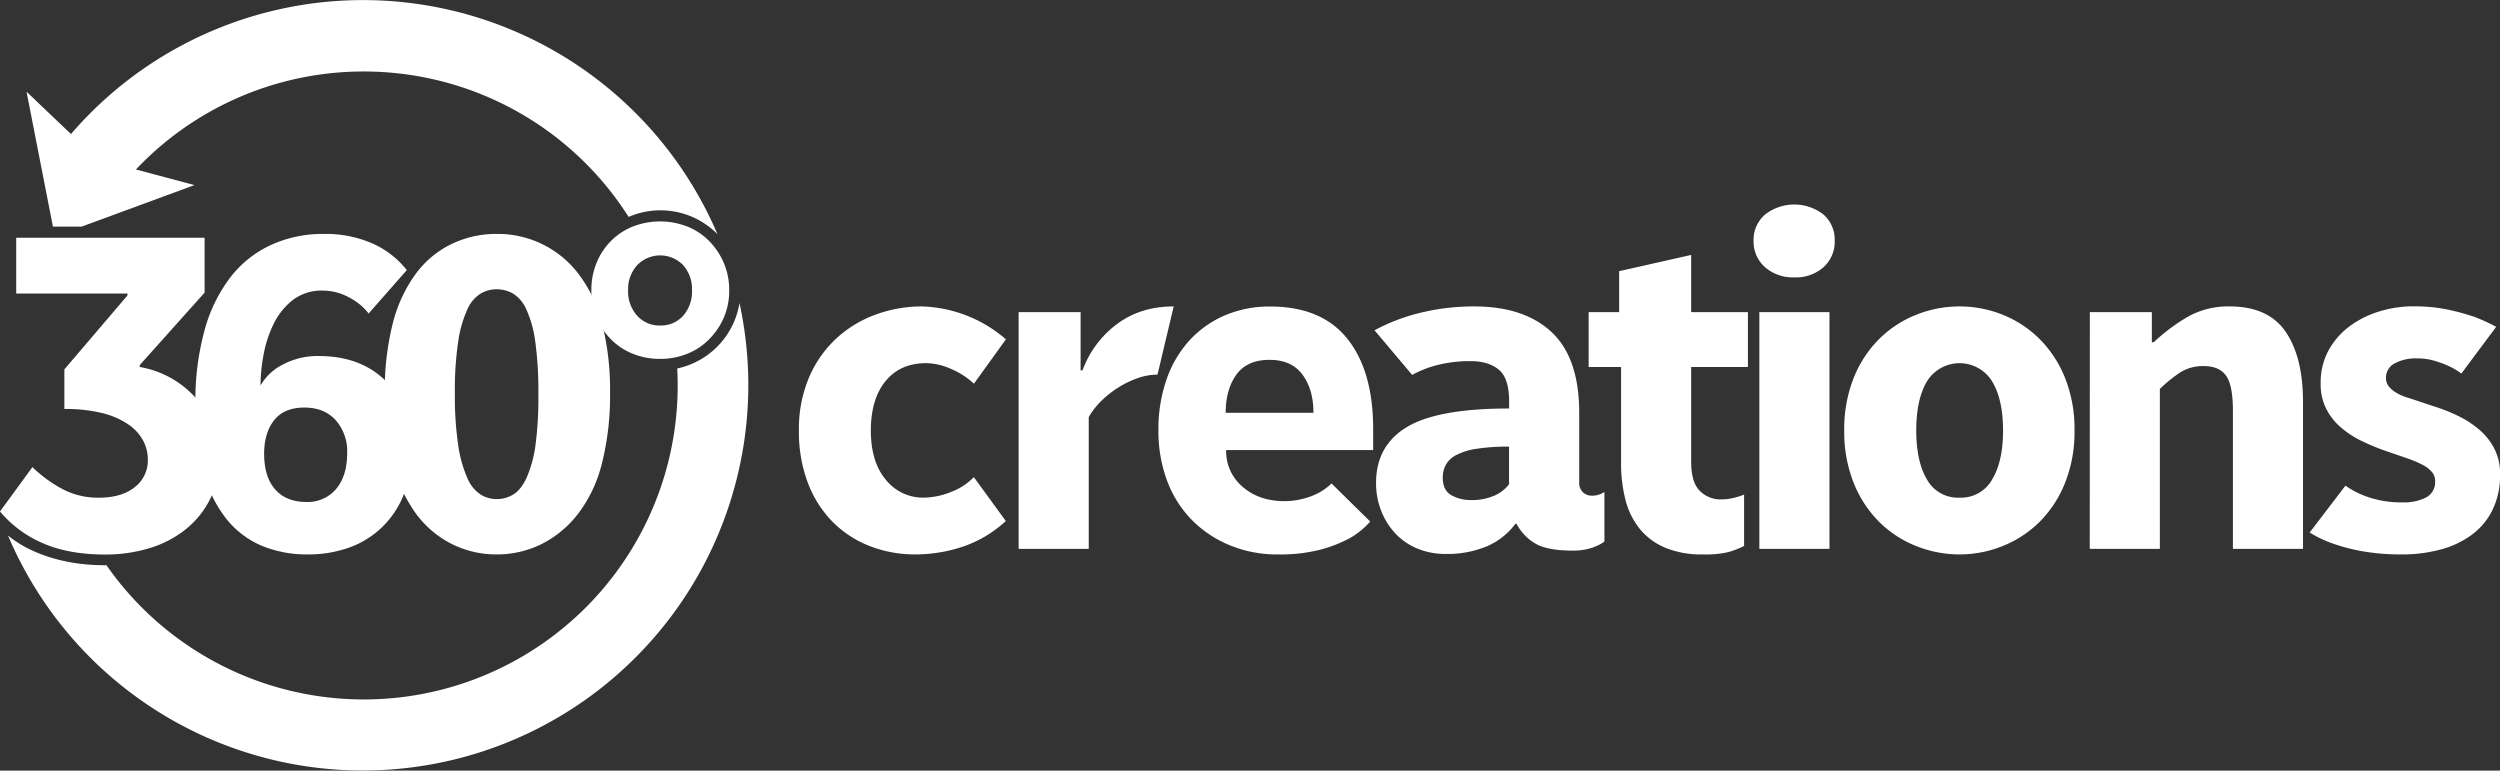
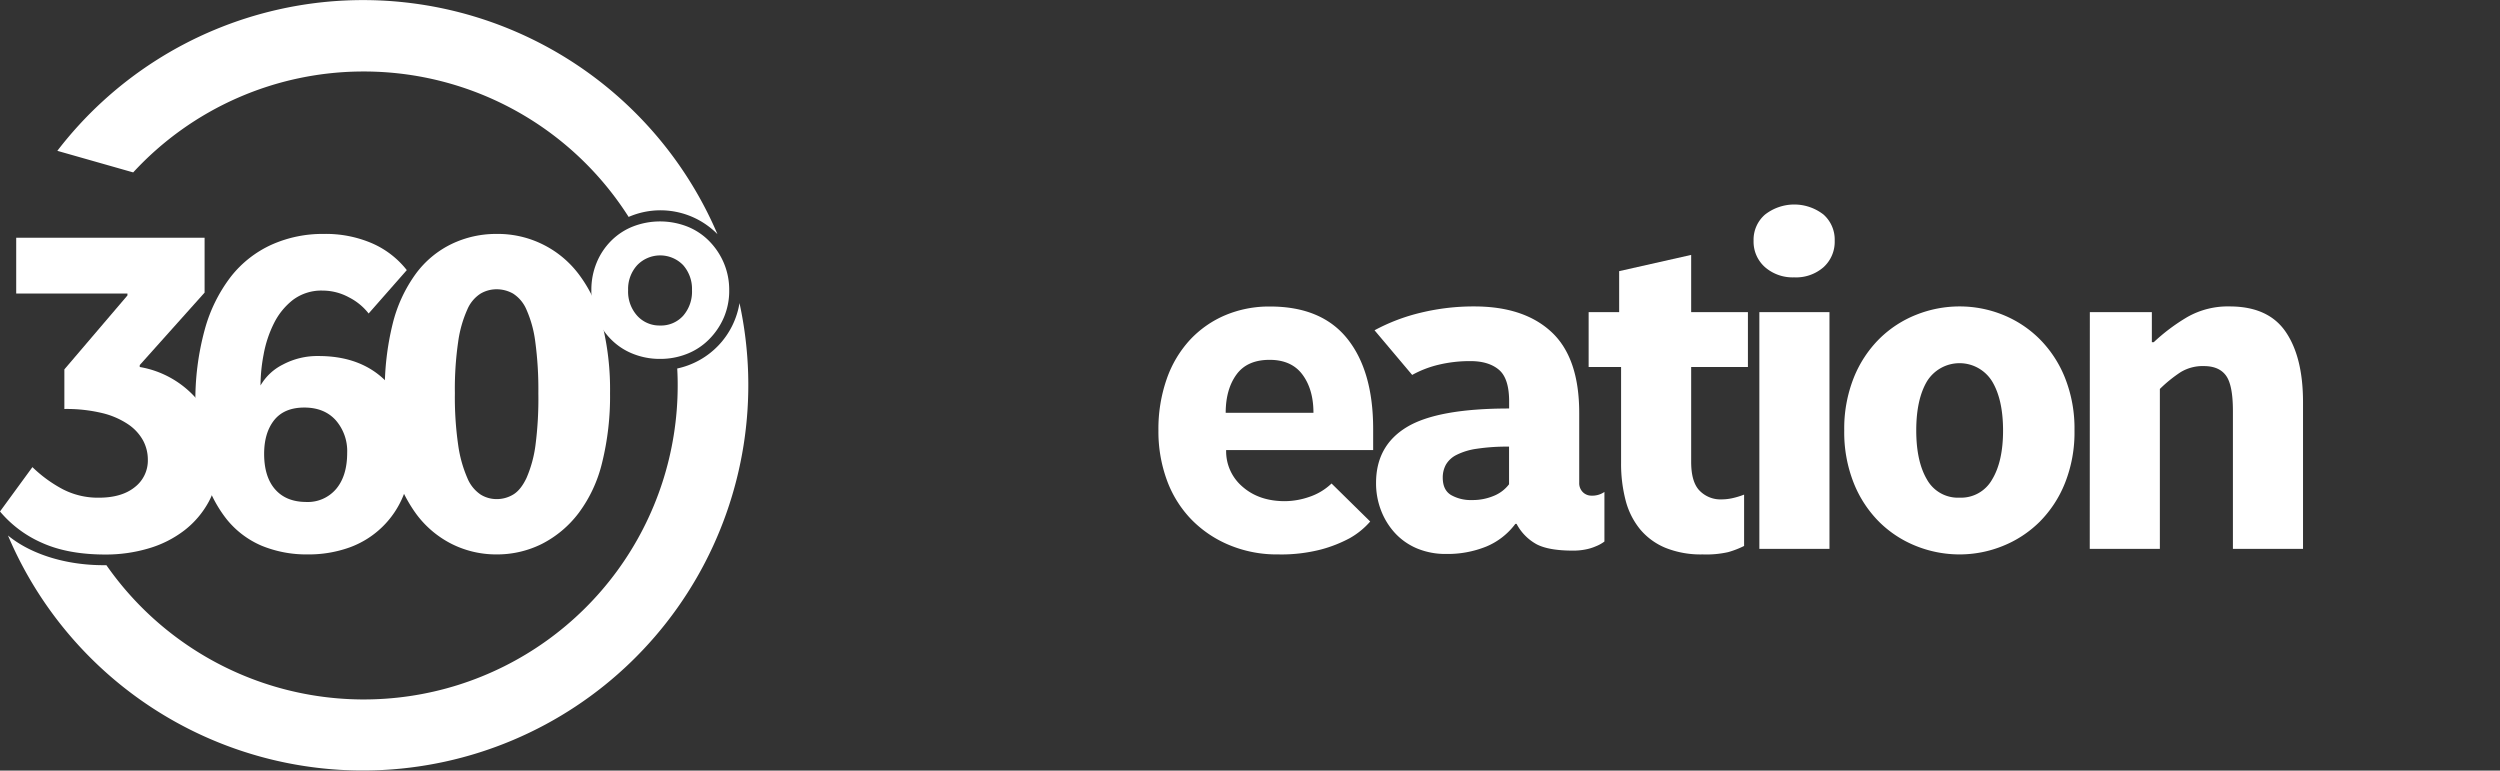
<svg xmlns="http://www.w3.org/2000/svg" viewBox="0 0 870.02 268.18">
  <rect x="0" y="0" width="870.02" height="268.18" fill="#333333" stroke="none" />
  <defs>
    <style>.cls-1{isolation:isolate;}.cls-2{fill:#fff;}</style>
  </defs>
  <g id="Ebene_2" data-name="Ebene 2">
    <g id="MAIN-Logo">
      <g id="_360_Creations_Title" data-name=" 360 Creations Title" class="cls-1">
        <g class="cls-1">
          <path class="cls-2" d="M72.94,138.67q7.56,8.64,7.56,22.74a27,27,0,0,1-3.16,13.11,31.68,31.68,0,0,1-8.46,10,37.77,37.77,0,0,1-12.45,6.31,52.2,52.2,0,0,1-15.1,2.15q-12.94,0-21.91-4A40.09,40.09,0,0,1,4.65,178l11.28-15.44a46.34,46.34,0,0,0,10.46,7.64,26.55,26.55,0,0,0,12.61,3q8,0,12.53-3.65a11.7,11.7,0,0,0,4.57-9.62,14.12,14.12,0,0,0-1.66-6.64,16.24,16.24,0,0,0-5.23-5.65,27.81,27.81,0,0,0-9.05-3.9,53.14,53.14,0,0,0-13.11-1.41V128.55L49,102.82v-.66H10.29V82.74H75.85v19.09L53.28,127.05v.67A33.74,33.74,0,0,1,72.94,138.67Z" transform="translate(-4.65)" />
          <path class="cls-2" d="M115.52,123.9q14.76,0,23.48,8.8t8.71,24.89a38.6,38.6,0,0,1-2.65,14.77,31.85,31.85,0,0,1-18.84,18.18,42,42,0,0,1-14.52,2.4,40.94,40.94,0,0,1-15.94-3,31.39,31.39,0,0,1-12.28-9.3,44.69,44.69,0,0,1-8-16.18q-2.83-9.87-2.83-23.82a93,93,0,0,1,3.24-25.89,53.12,53.12,0,0,1,9.13-18.5A37.94,37.94,0,0,1,99.17,85.15a43.36,43.36,0,0,1,18.17-3.74,40.59,40.59,0,0,1,16.93,3.32A31.23,31.23,0,0,1,146.22,94l-13.28,15.1a20.3,20.3,0,0,0-6.89-5.64,19.11,19.11,0,0,0-9-2.33,16.48,16.48,0,0,0-10.46,3.24,23.74,23.74,0,0,0-6.64,8.21,40.24,40.24,0,0,0-3.56,10.79,58.47,58.47,0,0,0-1.08,10.79,18.51,18.51,0,0,1,7.8-7.3A25.59,25.59,0,0,1,115.52,123.9Zm-4.32,50.79a12.91,12.91,0,0,0,10.46-4.57q3.81-4.56,3.81-12.53a16.29,16.29,0,0,0-4-11.37q-4-4.4-10.95-4.39t-10.46,4.39q-3.48,4.41-3.49,11.7,0,8,3.82,12.37T111.2,174.69Z" transform="translate(-4.65)" />
        </g>
        <g class="cls-1">
          <path class="cls-2" d="M177.43,192.94a34.47,34.47,0,0,1-15.6-3.65,34.9,34.9,0,0,1-12.53-10.7,50.62,50.62,0,0,1-8-17.6,96.54,96.54,0,0,1-2.74-24.14,95.34,95.34,0,0,1,2.74-24.15,49.8,49.8,0,0,1,8-17.35A33.7,33.7,0,0,1,161.83,84.9a35.68,35.68,0,0,1,15.6-3.49A35.24,35.24,0,0,1,206,95.35a47.16,47.16,0,0,1,8.21,17.35,94.89,94.89,0,0,1,2.74,24.15A96.08,96.08,0,0,1,214.19,161a47.93,47.93,0,0,1-8.21,17.6,37.24,37.24,0,0,1-12.78,10.7A34.84,34.84,0,0,1,177.43,192.94Zm0-19.25a11.1,11.1,0,0,0,5.81-1.58q2.65-1.58,4.65-5.8A42.42,42.42,0,0,0,191,154.94,126.09,126.09,0,0,0,192,136.85a124.19,124.19,0,0,0-1.08-18,39.73,39.73,0,0,0-3.07-11.12,12.29,12.29,0,0,0-4.65-5.56,11.62,11.62,0,0,0-5.81-1.5,11,11,0,0,0-5.48,1.5,12.22,12.22,0,0,0-4.64,5.56,41.18,41.18,0,0,0-3.16,11.12,114.84,114.84,0,0,0-1.16,18,116.59,116.59,0,0,0,1.16,18.09,44,44,0,0,0,3.16,11.37,12.74,12.74,0,0,0,4.64,5.8A10.53,10.53,0,0,0,177.43,173.69Z" transform="translate(-4.65)" />
        </g>
        <g class="cls-1">
          <path class="cls-2" d="M234.35,124.9a25,25,0,0,1-9.37-1.75,22.17,22.17,0,0,1-7.64-5,23.25,23.25,0,0,1-5.06-7.55,24.37,24.37,0,0,1-1.83-9.62,24.66,24.66,0,0,1,1.83-9.55,23.18,23.18,0,0,1,5.06-7.63,22.17,22.17,0,0,1,7.64-5,26.13,26.13,0,0,1,18.75,0,22.13,22.13,0,0,1,7.63,5,24.39,24.39,0,0,1,5.15,7.63,23.81,23.81,0,0,1,1.91,9.55,23.54,23.54,0,0,1-1.91,9.62,24.5,24.5,0,0,1-5.15,7.55,22.13,22.13,0,0,1-7.63,5A25.07,25.07,0,0,1,234.35,124.9Zm0-11.62a10.36,10.36,0,0,0,8.05-3.4,12.74,12.74,0,0,0,3.07-8.88,12.52,12.52,0,0,0-3.07-8.72,11.12,11.12,0,0,0-16,0,12.3,12.3,0,0,0-3.16,8.72,12.52,12.52,0,0,0,3.16,8.88A10.4,10.4,0,0,0,234.35,113.28Z" transform="translate(-4.65)" />
        </g>
        <g class="cls-1">
-           <path class="cls-2" d="M323.32,192.94a43.49,43.49,0,0,1-16-2.9,37.34,37.34,0,0,1-12.86-8.38,38.85,38.85,0,0,1-8.63-13.53,50,50,0,0,1-3.15-18.34,45.83,45.83,0,0,1,3.48-18.34,39.7,39.7,0,0,1,9.38-13.52,40.64,40.64,0,0,1,13.69-8.39,46.37,46.37,0,0,1,16.27-2.9,46.72,46.72,0,0,1,29.21,11.45l-11.12,15.44a26.89,26.89,0,0,0-8-5.15,22,22,0,0,0-8.63-2q-9,0-14.11,6.22t-5.14,17.18q0,11,5.22,17.18a16.52,16.52,0,0,0,13.2,6.22,26.07,26.07,0,0,0,9.29-1.9,22,22,0,0,0,8.14-5.23l11.12,15.27a41.68,41.68,0,0,1-15.19,9A52.42,52.42,0,0,1,323.32,192.94Z" transform="translate(-4.65)" />
-         </g>
+           </g>
        <g class="cls-1">
-           <path class="cls-2" d="M413.11,106.64l-5.64,23.73a20.6,20.6,0,0,0-6.73,1.17,32.65,32.65,0,0,0-6.64,3.15,35.2,35.2,0,0,0-6,4.65,26.37,26.37,0,0,0-4.56,5.8V191h-24.4V108.63h21.57v20.25h.67a35,35,0,0,1,11.86-16Q401.49,106.64,413.11,106.64Z" transform="translate(-4.65)" />
-         </g>
+           </g>
        <g class="cls-1">
          <path class="cls-2" d="M481.49,181.49a27,27,0,0,1-7.14,5.81,46.34,46.34,0,0,1-9.88,3.9,55.23,55.23,0,0,1-15,1.74,42.89,42.89,0,0,1-17.17-3.32,39.61,39.61,0,0,1-13.2-9A38.77,38.77,0,0,1,410.7,167a49.21,49.21,0,0,1-2.91-17.18,52.71,52.71,0,0,1,2.91-18,38.86,38.86,0,0,1,8.13-13.61,36,36,0,0,1,12.28-8.54,39.26,39.26,0,0,1,15.52-3q17.92,0,26.89,11.2t9,31.29v7.47H431.36a16.16,16.16,0,0,0,5.73,12.78q5.73,5,14.69,5a26.38,26.38,0,0,0,8.54-1.5,20.59,20.59,0,0,0,7.72-4.65ZM431.2,143.65h30.54q0-8.13-3.82-13.28t-11.45-5.14q-7.82,0-11.54,5.14T431.2,143.65Z" transform="translate(-4.65)" />
        </g>
        <g class="cls-1">
          <path class="cls-2" d="M563,171.2v17.26a12.65,12.65,0,0,1-3,1.66,16.51,16.51,0,0,1-3.49,1.08,21.8,21.8,0,0,1-4.48.42q-8.31,0-12.53-2.16a17.22,17.22,0,0,1-7.06-7.14H532a24.18,24.18,0,0,1-10.13,7.89,35.86,35.86,0,0,1-13.94,2.57,25.61,25.61,0,0,1-10.12-1.91,22,22,0,0,1-7.64-5.31,24.59,24.59,0,0,1-4.89-7.89,26.1,26.1,0,0,1-1.75-9.62q0-12.95,10.71-19.42t35.6-6.47v-2.49q0-8-3.57-11t-9.88-3a46.44,46.44,0,0,0-11,1.24,36.33,36.33,0,0,0-9.29,3.57L483,114.94a66.07,66.07,0,0,1,16.18-6.14,77.9,77.9,0,0,1,18.5-2.16q17.43,0,27,9t9.55,28.14v24.23a4.38,4.38,0,0,0,1.24,3.24,4.2,4.2,0,0,0,3.07,1.24A7.39,7.39,0,0,0,563,171.2Zm-33.19-15.77a70.33,70.33,0,0,0-11.29.75,22.65,22.65,0,0,0-7.05,2.16,8.72,8.72,0,0,0-3.65,3.4,9.25,9.25,0,0,0-1.08,4.48q0,4.32,2.9,6.06a13.84,13.84,0,0,0,7.22,1.74,19,19,0,0,0,7.72-1.49,12.59,12.59,0,0,0,5.23-4Z" transform="translate(-4.65)" />
        </g>
        <g class="cls-1">
          <path class="cls-2" d="M597.17,192.94a32.86,32.86,0,0,1-13-2.32,22.84,22.84,0,0,1-8.79-6.47,26.3,26.3,0,0,1-5-10,50.41,50.41,0,0,1-1.58-13V127.72H557.51V108.63h10.62V94.36l25.06-5.65v19.92h19.75v19.09H593.19v33q0,7,2.9,10a10.12,10.12,0,0,0,7.72,3.07,17.56,17.56,0,0,0,4.07-.5,27.44,27.44,0,0,0,3.73-1.16V190a32.16,32.16,0,0,1-5.56,2.15A34.59,34.59,0,0,1,597.17,192.94Z" transform="translate(-4.65)" />
          <path class="cls-2" d="M629,96.52A14.61,14.61,0,0,1,618.91,93a11.82,11.82,0,0,1-4-9.21,11.56,11.56,0,0,1,4-9.13,16.55,16.55,0,0,1,20.33,0,11.66,11.66,0,0,1,3.9,9.13,11.92,11.92,0,0,1-3.9,9.21A14.52,14.52,0,0,1,629,96.52ZM616.92,191h24.4V108.63h-24.4Z" transform="translate(-4.65)" />
          <path class="cls-2" d="M686.62,192.94a40.62,40.62,0,0,1-15.1-2.9,38.4,38.4,0,0,1-12.86-8.38,40.1,40.1,0,0,1-8.88-13.53,47.79,47.79,0,0,1-3.32-18.34,47.83,47.83,0,0,1,3.32-18.34,40.16,40.16,0,0,1,8.88-13.52,38.28,38.28,0,0,1,12.86-8.39,40.62,40.62,0,0,1,15.1-2.9,40,40,0,0,1,15,2.9,38.4,38.4,0,0,1,12.77,8.39,40.16,40.16,0,0,1,8.88,13.52,47.64,47.64,0,0,1,3.32,18.34,47.6,47.6,0,0,1-3.32,18.34,40.1,40.1,0,0,1-8.88,13.53A38.53,38.53,0,0,1,701.65,190,40,40,0,0,1,686.62,192.94Zm0-19.75a12.39,12.39,0,0,0,11.29-6.3q3.83-6.31,3.82-17.1t-3.82-17.09a13.32,13.32,0,0,0-22.65,0q-3.74,6.3-3.74,17.09t3.74,17.1A12.32,12.32,0,0,0,686.62,173.19Z" transform="translate(-4.65)" />
          <path class="cls-2" d="M731.93,108.63h21.58v10.46h.66a66.2,66.2,0,0,1,11.62-8.72,28.46,28.46,0,0,1,14.77-3.73q13.46,0,19.5,8.8t6.06,24.39V191h-24.4V143q0-9-2.4-12.28c-1.61-2.22-4.18-3.32-7.72-3.32a14.78,14.78,0,0,0-8,2.07,47.05,47.05,0,0,0-7.3,5.89V191h-24.4Z" transform="translate(-4.65)" />
-           <path class="cls-2" d="M845.79,124.73a15.38,15.38,0,0,0-7.8,1.74,5.55,5.55,0,0,0-3,5.07,4.53,4.53,0,0,0,1.08,3.07,10.11,10.11,0,0,0,2.65,2.15,17.19,17.19,0,0,0,3.41,1.5c1.21.39,2.32.74,3.32,1.08l6,2a60.17,60.17,0,0,1,8.47,3.32,34.3,34.3,0,0,1,7.46,4.81,21.7,21.7,0,0,1,5.31,6.64,19.1,19.1,0,0,1,2,9A27.36,27.36,0,0,1,872,177.59a23.87,23.87,0,0,1-7.3,8.63,32.12,32.12,0,0,1-10.87,5.06,50.9,50.9,0,0,1-13.2,1.66,76.59,76.59,0,0,1-14.19-1.16,63.19,63.19,0,0,1-10-2.65,38.42,38.42,0,0,1-8-3.82L820.89,169a29.78,29.78,0,0,0,5.31,3,35.19,35.19,0,0,0,6.23,2,36,36,0,0,0,8.21.83,17,17,0,0,0,8.38-1.74,6.06,6.06,0,0,0,3.07-5.73,4.62,4.62,0,0,0-1.16-3.15,10.3,10.3,0,0,0-2.82-2.24,30.92,30.92,0,0,0-3.57-1.66c-1.27-.5-2.4-.91-3.4-1.24l-6.31-2.16a75.09,75.09,0,0,1-8.38-3.49,32.77,32.77,0,0,1-7.22-4.73,21.28,21.28,0,0,1-5.06-6.47,18.92,18.92,0,0,1-1.91-8.71,23.41,23.41,0,0,1,2.91-11.87,26.08,26.08,0,0,1,7.55-8.38,34,34,0,0,1,10.37-5,40,40,0,0,1,11.2-1.66,58.33,58.33,0,0,1,12.29,1.16,82.4,82.4,0,0,1,9.12,2.49,62.75,62.75,0,0,1,7.64,3.49L861.22,130a24.39,24.39,0,0,0-4.48-2.65,36.74,36.74,0,0,0-5-1.83A21.16,21.16,0,0,0,845.79,124.73Z" transform="translate(-4.65)" />
        </g>
      </g>
      <g id="Circle_Logo" data-name="Circle Logo">
        <path id="Down" class="cls-2" d="M262,105.47a27.86,27.86,0,0,1-21.67,22.77c.11,2,.17,3.92.16,5.88A109.23,109.23,0,0,1,41.68,196.69h-1c-13.59,0-25.65-4.06-33.25-10.33A134.14,134.14,0,0,0,262,105.47Z" transform="translate(-4.65)" />
        <path id="Up" class="cls-2" d="M131.24,24.88a109.17,109.17,0,0,1,92.18,50.61,27.83,27.83,0,0,1,30.91,6,134.11,134.11,0,0,0-229.73-29L51,60A109,109,0,0,1,131.24,24.88Z" transform="translate(-4.65)" />
-         <polygon id="Arrow" class="cls-2" points="28.44 78.85 67.68 64.41 33.85 55.38 9.23 31.91 18.42 78.85 28.44 78.85" />
      </g>
    </g>
  </g>
</svg>